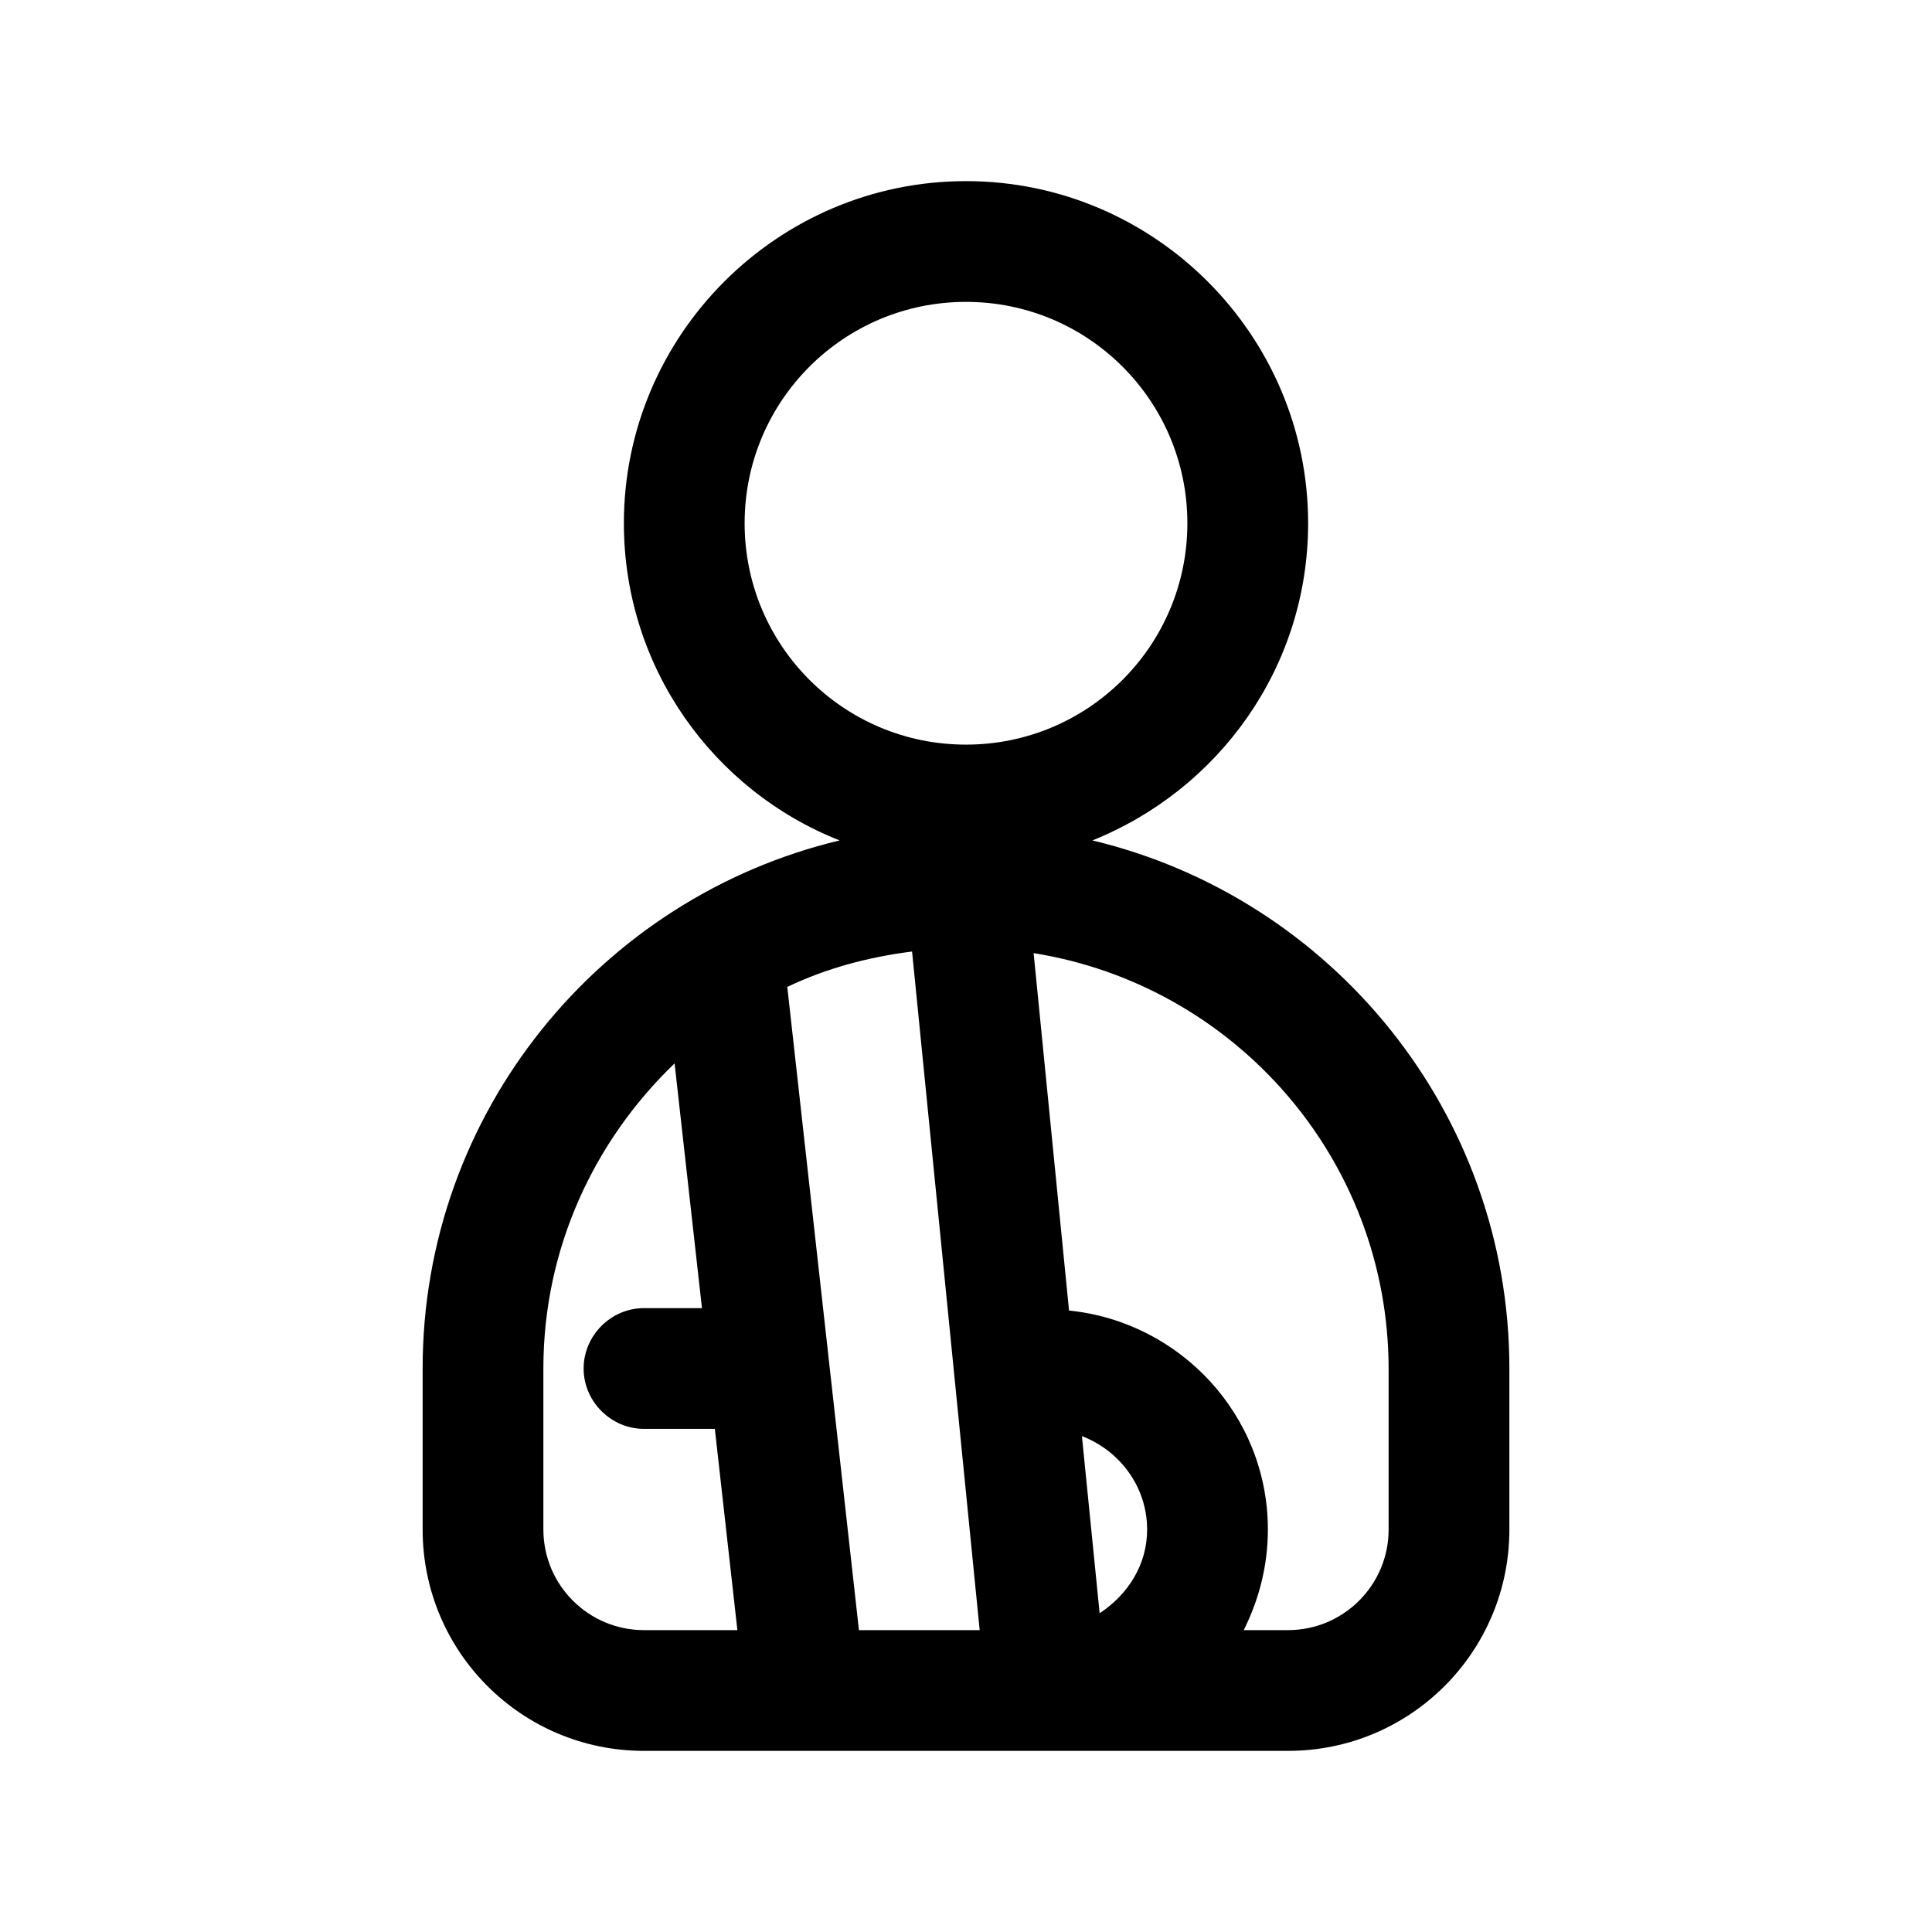
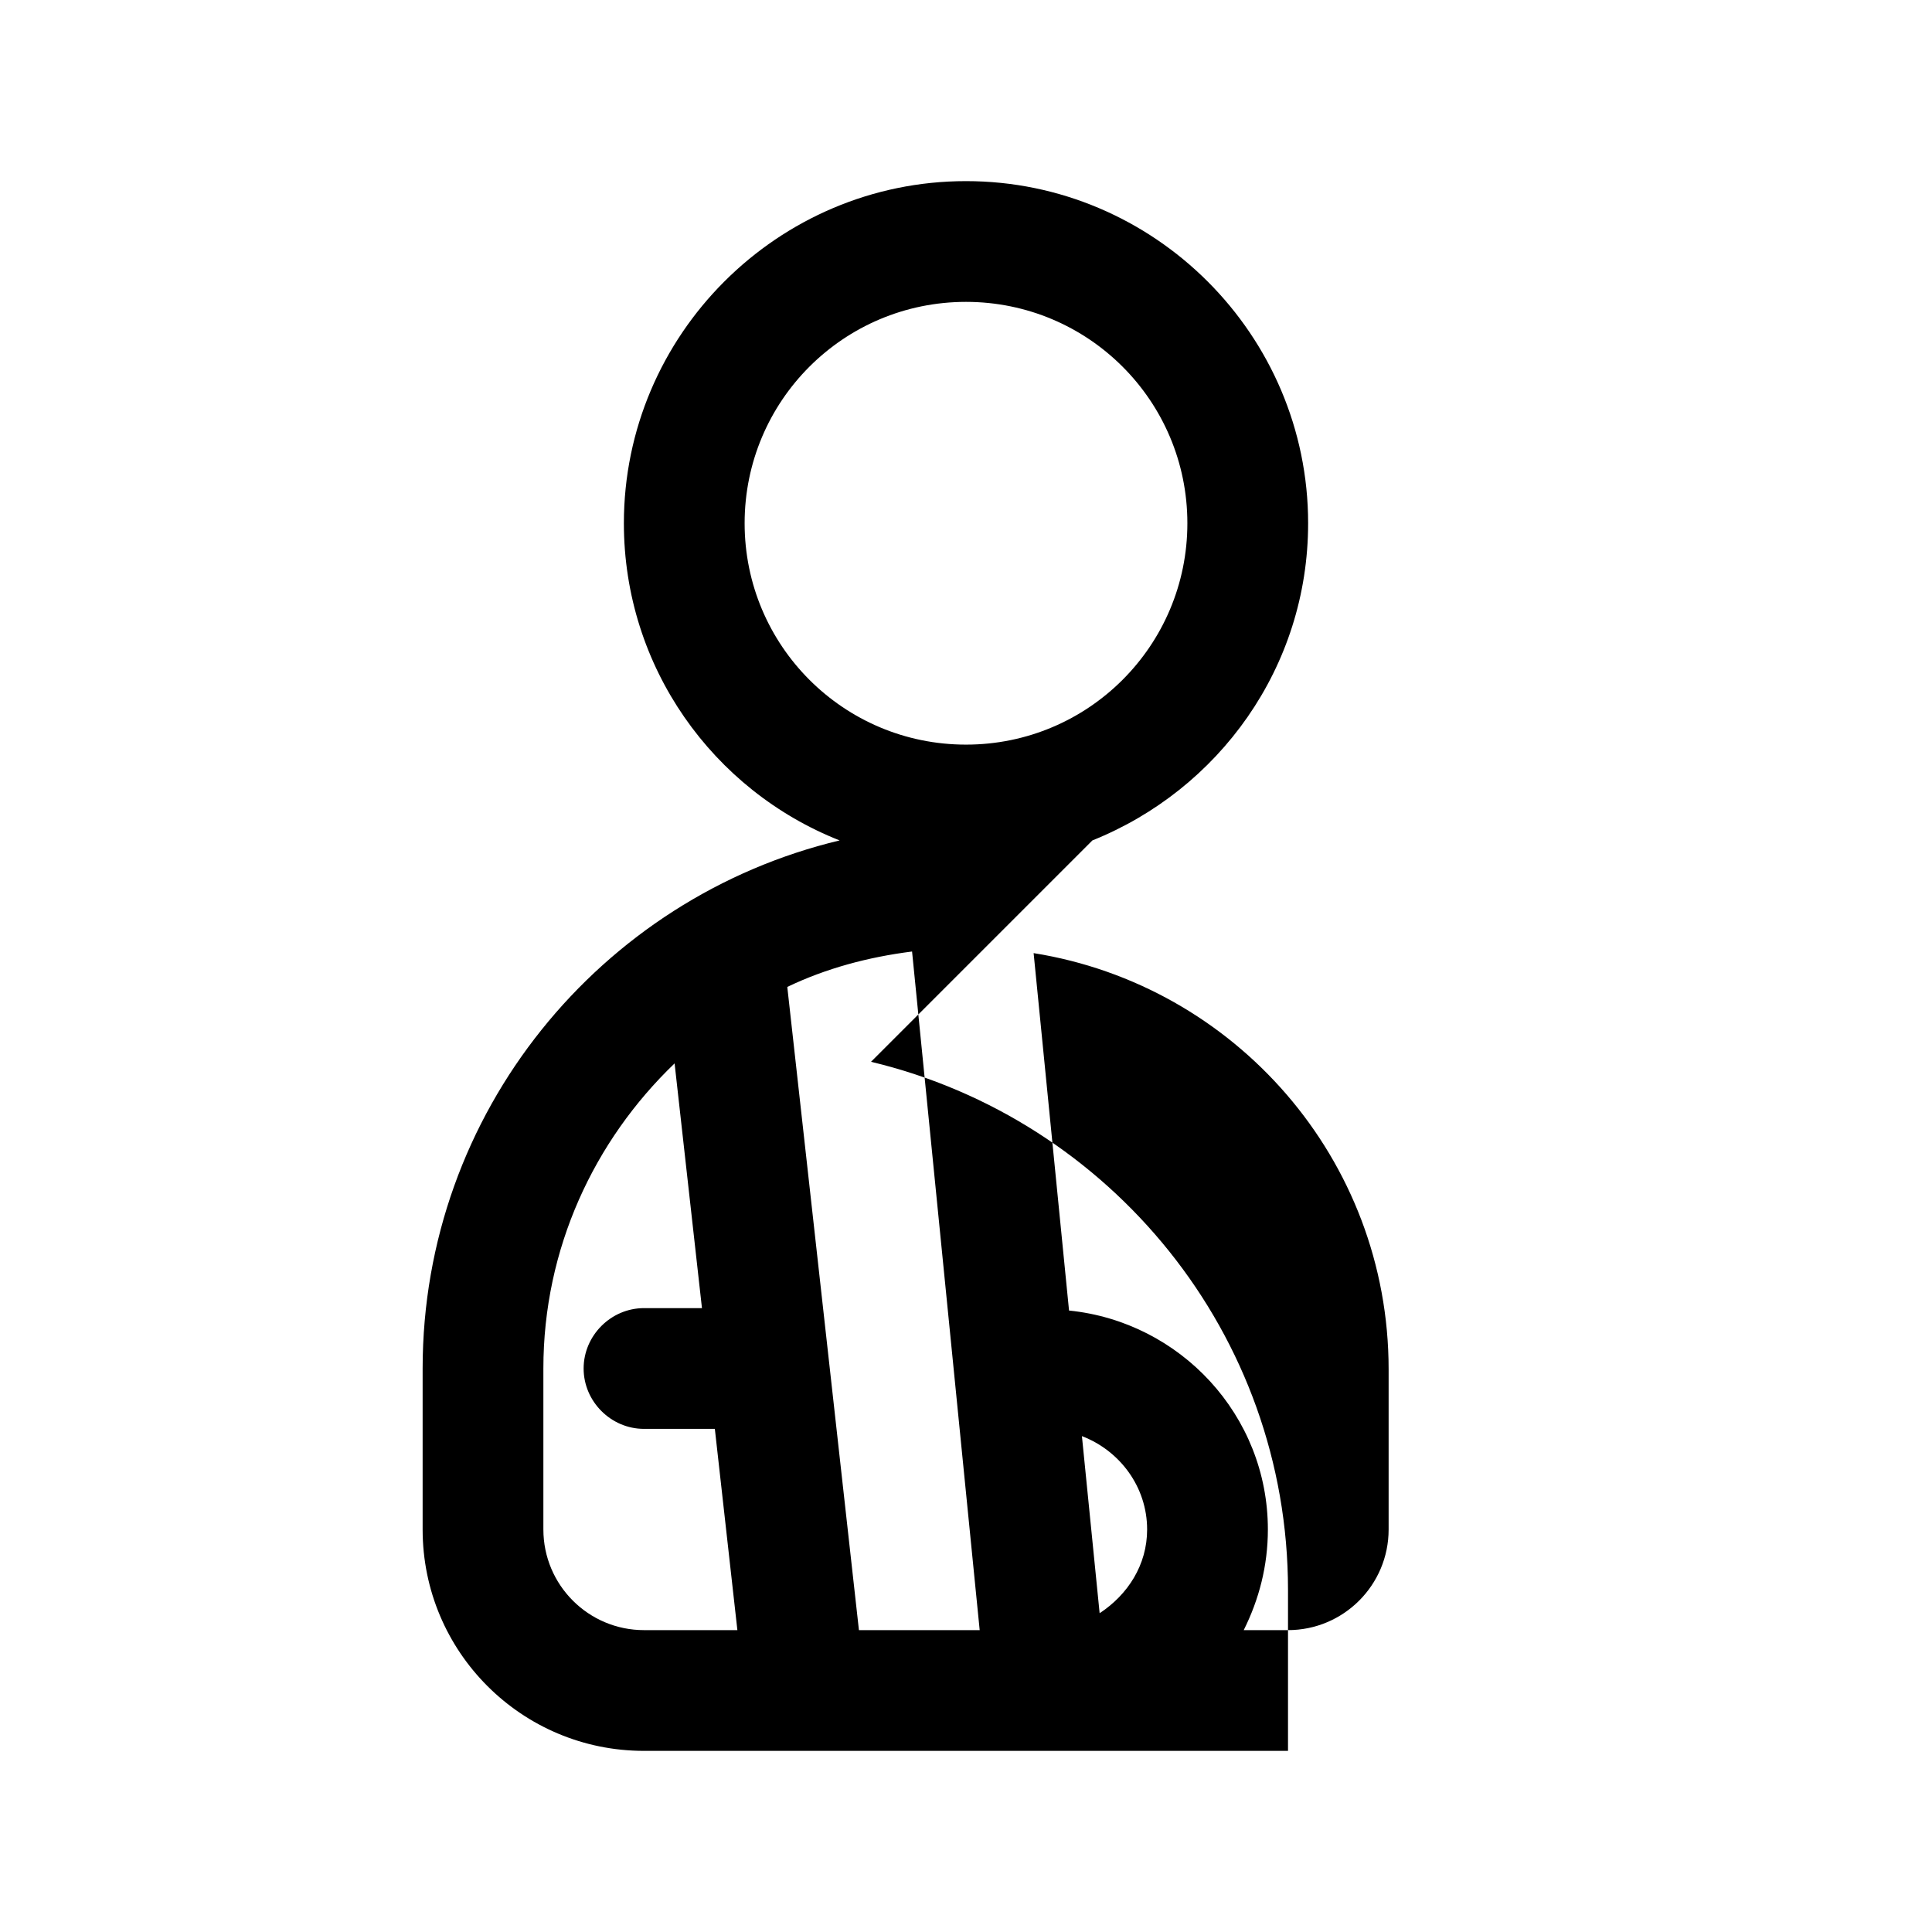
<svg xmlns="http://www.w3.org/2000/svg" id="injured" viewBox="0 0 24 24">
  <defs>
    <style>      .cls-1 {        stroke-width: 0px;      }    </style>
  </defs>
-   <path class="cls-1" d="m13.57,10.44c1.57-.63,2.68-2.15,2.68-3.94,0-2.34-1.91-4.25-4.25-4.25s-4.25,1.91-4.25,4.25c0,1.79,1.11,3.32,2.68,3.94-2.97.71-5.18,3.38-5.18,6.56v2c0,1.52,1.23,2.75,2.75,2.75h8c1.52,0,2.75-1.23,2.75-2.75v-2c0-3.18-2.21-5.85-5.18-6.56Zm-3.79,1.82c.48-.23,1-.37,1.55-.44l.84,8.43h-1.5l-.89-7.99Zm-.53-5.76c0-1.52,1.23-2.75,2.75-2.75s2.75,1.23,2.75,2.75-1.23,2.75-2.75,2.75-2.75-1.23-2.75-2.75Zm-2.5,12.5v-2c0-1.49.63-2.83,1.63-3.79l.34,3.04h-.72c-.41,0-.75.34-.75.75s.34.75.75.75h.88l.28,2.5h-1.16c-.69,0-1.25-.56-1.25-1.25Zm6.91,1.04l-.22-2.2c.47.18.81.63.81,1.16,0,.44-.24.81-.59,1.04Zm3.59-1.04c0,.69-.56,1.25-1.25,1.25h-.55c.19-.38.3-.8.3-1.25,0-1.42-1.09-2.58-2.47-2.72l-.44-4.44c2.5.4,4.41,2.56,4.41,5.17v2Z" />
+   <path class="cls-1" d="m13.57,10.44c1.57-.63,2.68-2.15,2.68-3.94,0-2.34-1.91-4.25-4.25-4.25s-4.25,1.91-4.25,4.25c0,1.79,1.11,3.32,2.68,3.94-2.97.71-5.18,3.38-5.18,6.56v2c0,1.52,1.23,2.75,2.75,2.75h8v-2c0-3.18-2.21-5.85-5.18-6.56Zm-3.79,1.82c.48-.23,1-.37,1.55-.44l.84,8.43h-1.5l-.89-7.99Zm-.53-5.76c0-1.52,1.23-2.75,2.75-2.75s2.75,1.23,2.75,2.75-1.23,2.75-2.75,2.75-2.75-1.23-2.75-2.75Zm-2.5,12.5v-2c0-1.49.63-2.83,1.63-3.79l.34,3.04h-.72c-.41,0-.75.34-.75.75s.34.75.75.75h.88l.28,2.5h-1.16c-.69,0-1.25-.56-1.25-1.25Zm6.91,1.04l-.22-2.2c.47.18.81.63.81,1.16,0,.44-.24.81-.59,1.04Zm3.59-1.04c0,.69-.56,1.25-1.25,1.25h-.55c.19-.38.3-.8.3-1.25,0-1.42-1.09-2.58-2.47-2.72l-.44-4.44c2.5.4,4.41,2.56,4.41,5.17v2Z" />
</svg>